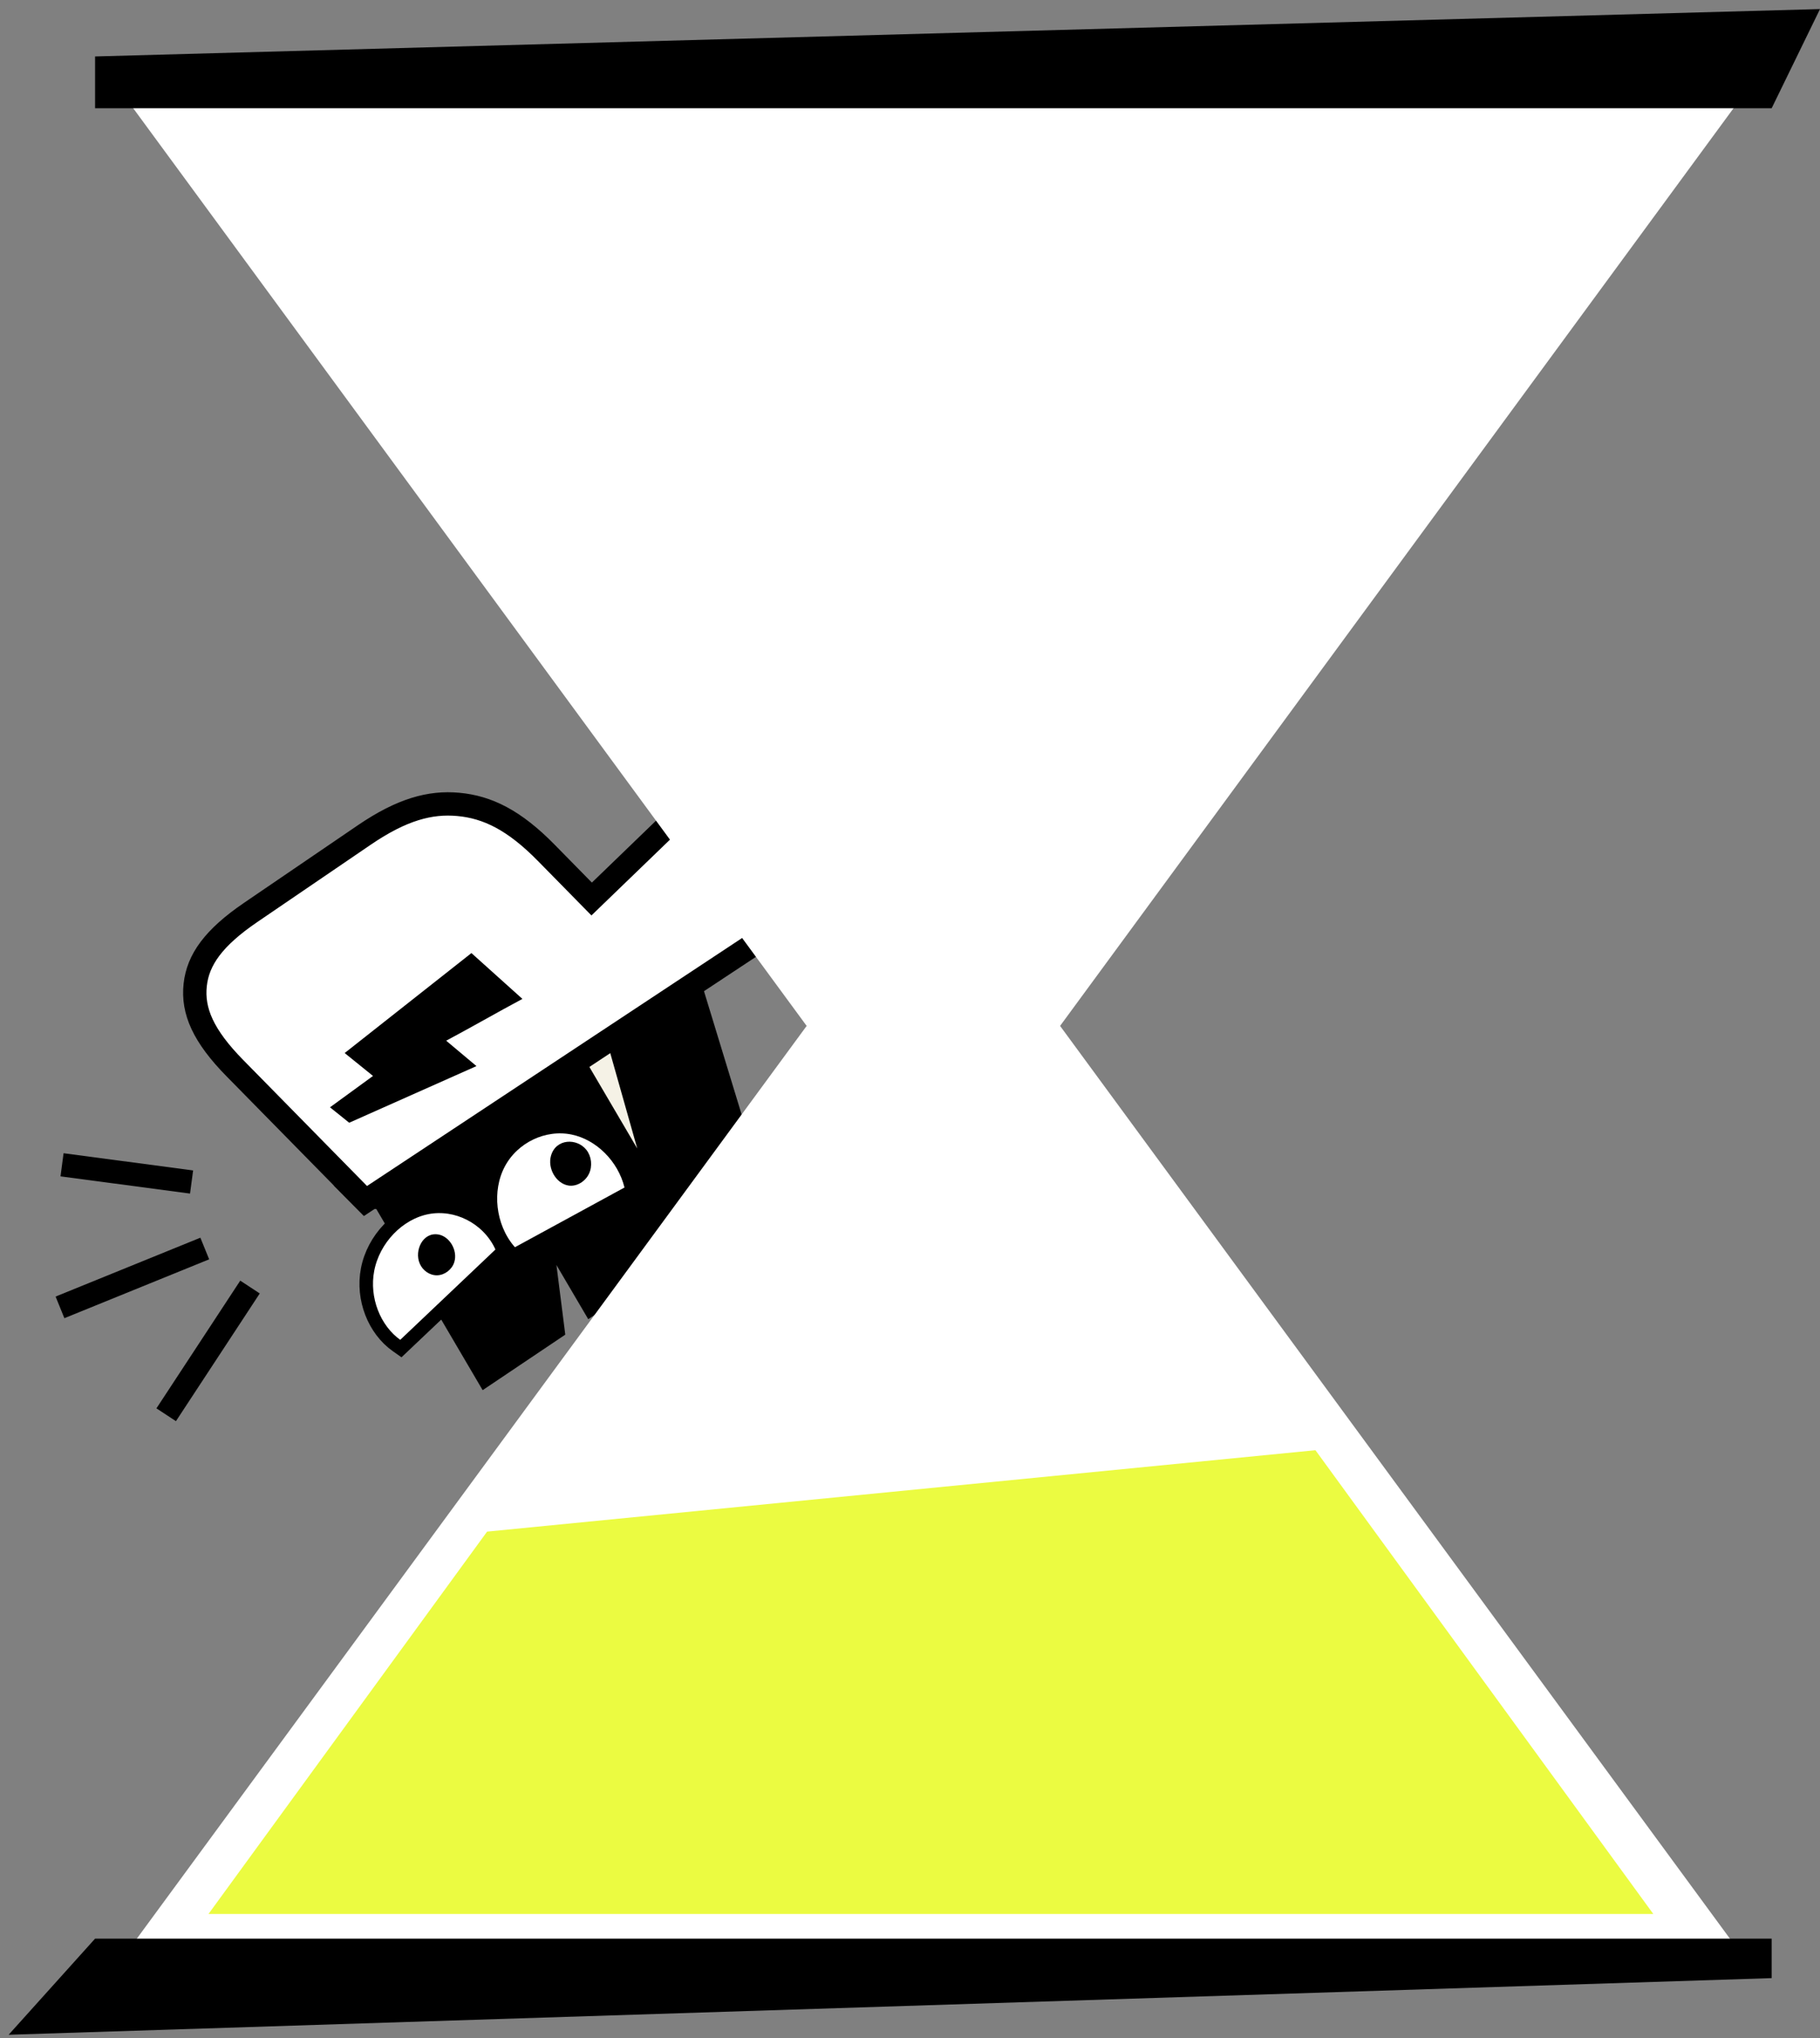
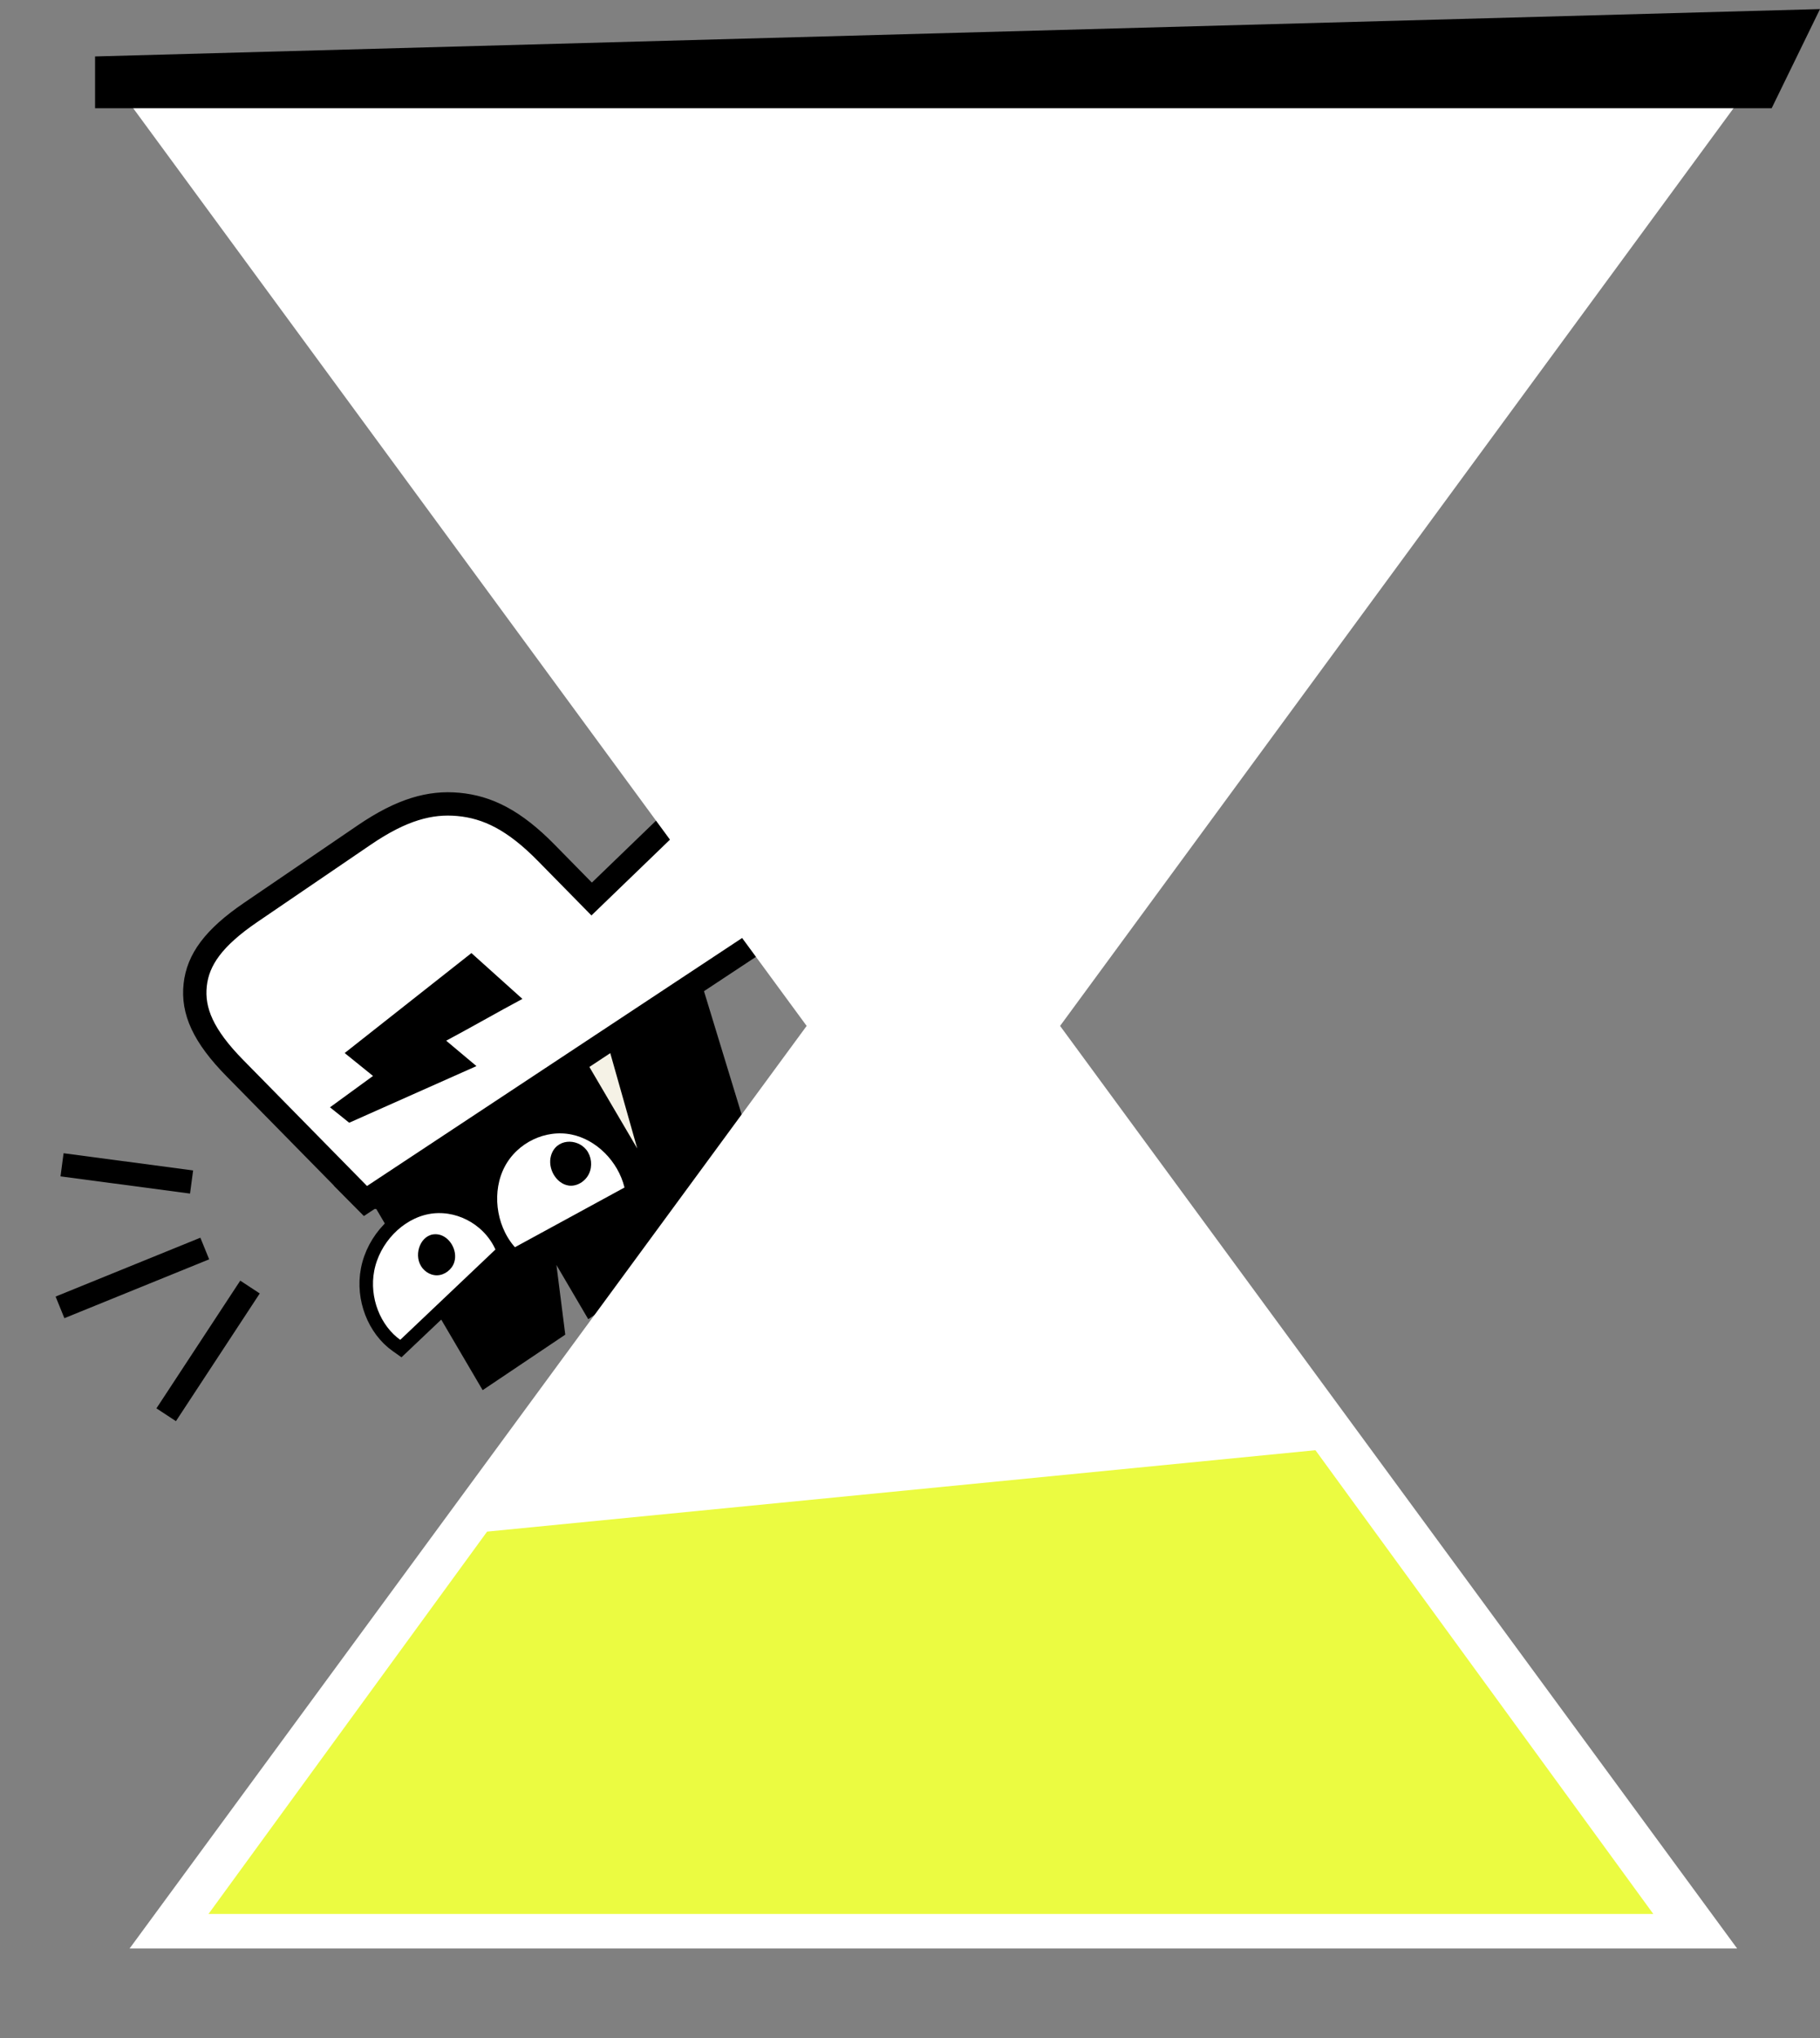
<svg xmlns="http://www.w3.org/2000/svg" width="176" height="197" viewBox="0 0 176 197" fill="none">
  <rect x="0" y="0" width="176" height="197" fill="#808080" stroke="none" />
  <path d="M65.538 87.484L74.208 115.875L62.315 123.862L60.991 124.751L56.886 127.506L53.81 122.267L54.664 128.998L50.523 131.779L49.199 132.668L46.674 134.363L32.262 109.827L65.536 87.484H65.538Z" fill="black" />
  <path d="M61.619 110.997L56.11 101.617L58.51 100.006L61.621 110.995L61.619 110.997Z" fill="#F5F2E6" />
  <path d="M34.981 115.723L35.338 116.083L35.755 115.808L80.236 86.415L80.808 86.035L80.422 85.445L72.433 73.24L72.021 72.609L71.487 73.124L57.215 86.893L52.818 82.419C49.726 79.273 47.149 78.006 44.318 77.747C41.599 77.498 38.87 78.225 35.237 80.698L24.249 88.184C20.642 90.64 19.143 92.768 18.877 95.192C18.601 97.716 19.657 100.131 22.712 103.238L34.985 115.723H34.981Z" fill="white" stroke="black" stroke-width="2.256" />
  <path d="M33.769 108.516L46.075 103.042L43.148 100.587C44.328 99.959 45.581 99.263 46.834 98.568C48.087 97.872 49.339 97.176 50.519 96.548L45.588 92.118L33.33 101.78C33.71 102.087 34.09 102.393 34.471 102.701C35.003 103.13 35.536 103.561 36.071 103.994L31.911 107.025L33.769 108.516Z" fill="black" />
  <path d="M48.7 120.922L48.331 121.272L39.141 129.987L38.764 130.344L38.357 130.056C36.178 128.516 35.01 125.531 35.543 122.723C36.106 119.756 38.524 117.24 41.332 116.704C44.138 116.17 47.096 117.663 48.403 120.28L48.7 120.924L48.7 120.922ZM48.7 120.922L48.491 120.462ZM48.7 120.922L48.491 120.462ZM48.491 120.462C48.462 120.401 48.432 120.34 48.404 120.278L48.491 120.462Z" fill="white" />
  <path d="M48.7 120.922L48.331 121.272L39.141 129.987L38.764 130.344L38.357 130.056C36.178 128.516 35.01 125.531 35.543 122.723C36.106 119.756 38.524 117.24 41.332 116.704C44.138 116.17 47.096 117.663 48.403 120.28L48.7 120.924L48.7 120.922ZM48.7 120.922L48.491 120.462M48.491 120.462C48.462 120.401 48.432 120.34 48.404 120.278L48.491 120.462Z" stroke="black" stroke-width="1.308" />
  <path d="M49.651 121.371L50.079 121.139L60.712 115.347L61.147 115.108L61.019 114.594C60.337 111.849 58.056 109.554 55.394 109.014C52.582 108.442 49.586 109.882 48.228 112.461C46.869 115.039 47.263 118.54 49.175 120.831L49.653 121.371L49.651 121.371ZM49.651 121.371L49.31 120.989ZM49.651 121.371L49.31 120.989ZM49.31 120.987C49.264 120.936 49.218 120.884 49.175 120.829L49.31 120.987Z" fill="white" />
  <path d="M49.651 121.371L50.079 121.139L60.712 115.347L61.147 115.108L61.019 114.594C60.337 111.849 58.056 109.554 55.394 109.014C52.582 108.442 49.586 109.882 48.228 112.461C46.869 115.039 47.263 118.54 49.175 120.831L49.653 121.371L49.651 121.371ZM49.651 121.371L49.31 120.989M49.31 120.987C49.264 120.936 49.218 120.884 49.175 120.829L49.31 120.987Z" stroke="black" stroke-width="1.308" />
  <path d="M42.399 119.318C42.926 119.411 43.378 119.778 43.667 120.243C43.982 120.751 44.116 121.408 43.928 121.999C43.698 122.723 42.987 123.249 42.268 123.262C41.549 123.275 40.873 122.801 40.586 122.122C40.048 120.851 40.902 119.054 42.397 119.318H42.399Z" fill="black" />
  <path d="M53.278 111.723C53.113 112.32 53.233 112.967 53.523 113.49C53.84 114.059 54.378 114.509 55.011 114.591C55.784 114.692 56.605 114.193 56.958 113.445C57.311 112.699 57.198 111.765 56.711 111.144C55.799 109.981 53.746 110.032 53.278 111.723Z" fill="black" />
  <path d="M19.801 120.673L5.801 126.362" stroke="black" stroke-width="2.256" stroke-miterlimit="10" />
  <path d="M18.526 114.245L6 112.582" stroke="black" stroke-width="2.256" stroke-miterlimit="10" />
  <path d="M24.176 124.398L16.071 136.741" stroke="black" stroke-width="2.256" stroke-miterlimit="10" />
  <path d="M60.975 137.83C60.792 137.226 60.625 135.776 61.435 134.797" stroke="#F5F5F5" stroke-width="1.065" />
  <path d="M90.26 115.847L12.532 9.986L167.987 9.986L90.26 115.847Z" fill="white" />
  <path d="M90.26 82.468L12.532 188.329L167.987 188.329L90.26 82.468Z" fill="white" />
  <path d="M9.194 5.456L176 0.877L171.325 10.463H9.194V5.456Z" fill="black" />
-   <path d="M0.834 196.667L171.325 191.191L171.325 187.376L9.195 187.376L0.834 196.667Z" fill="black" />
  <path d="M47.104 148.035L127.208 140.167L159.88 184.991H20.162L47.104 148.035Z" fill="#EBFB41" />
</svg>